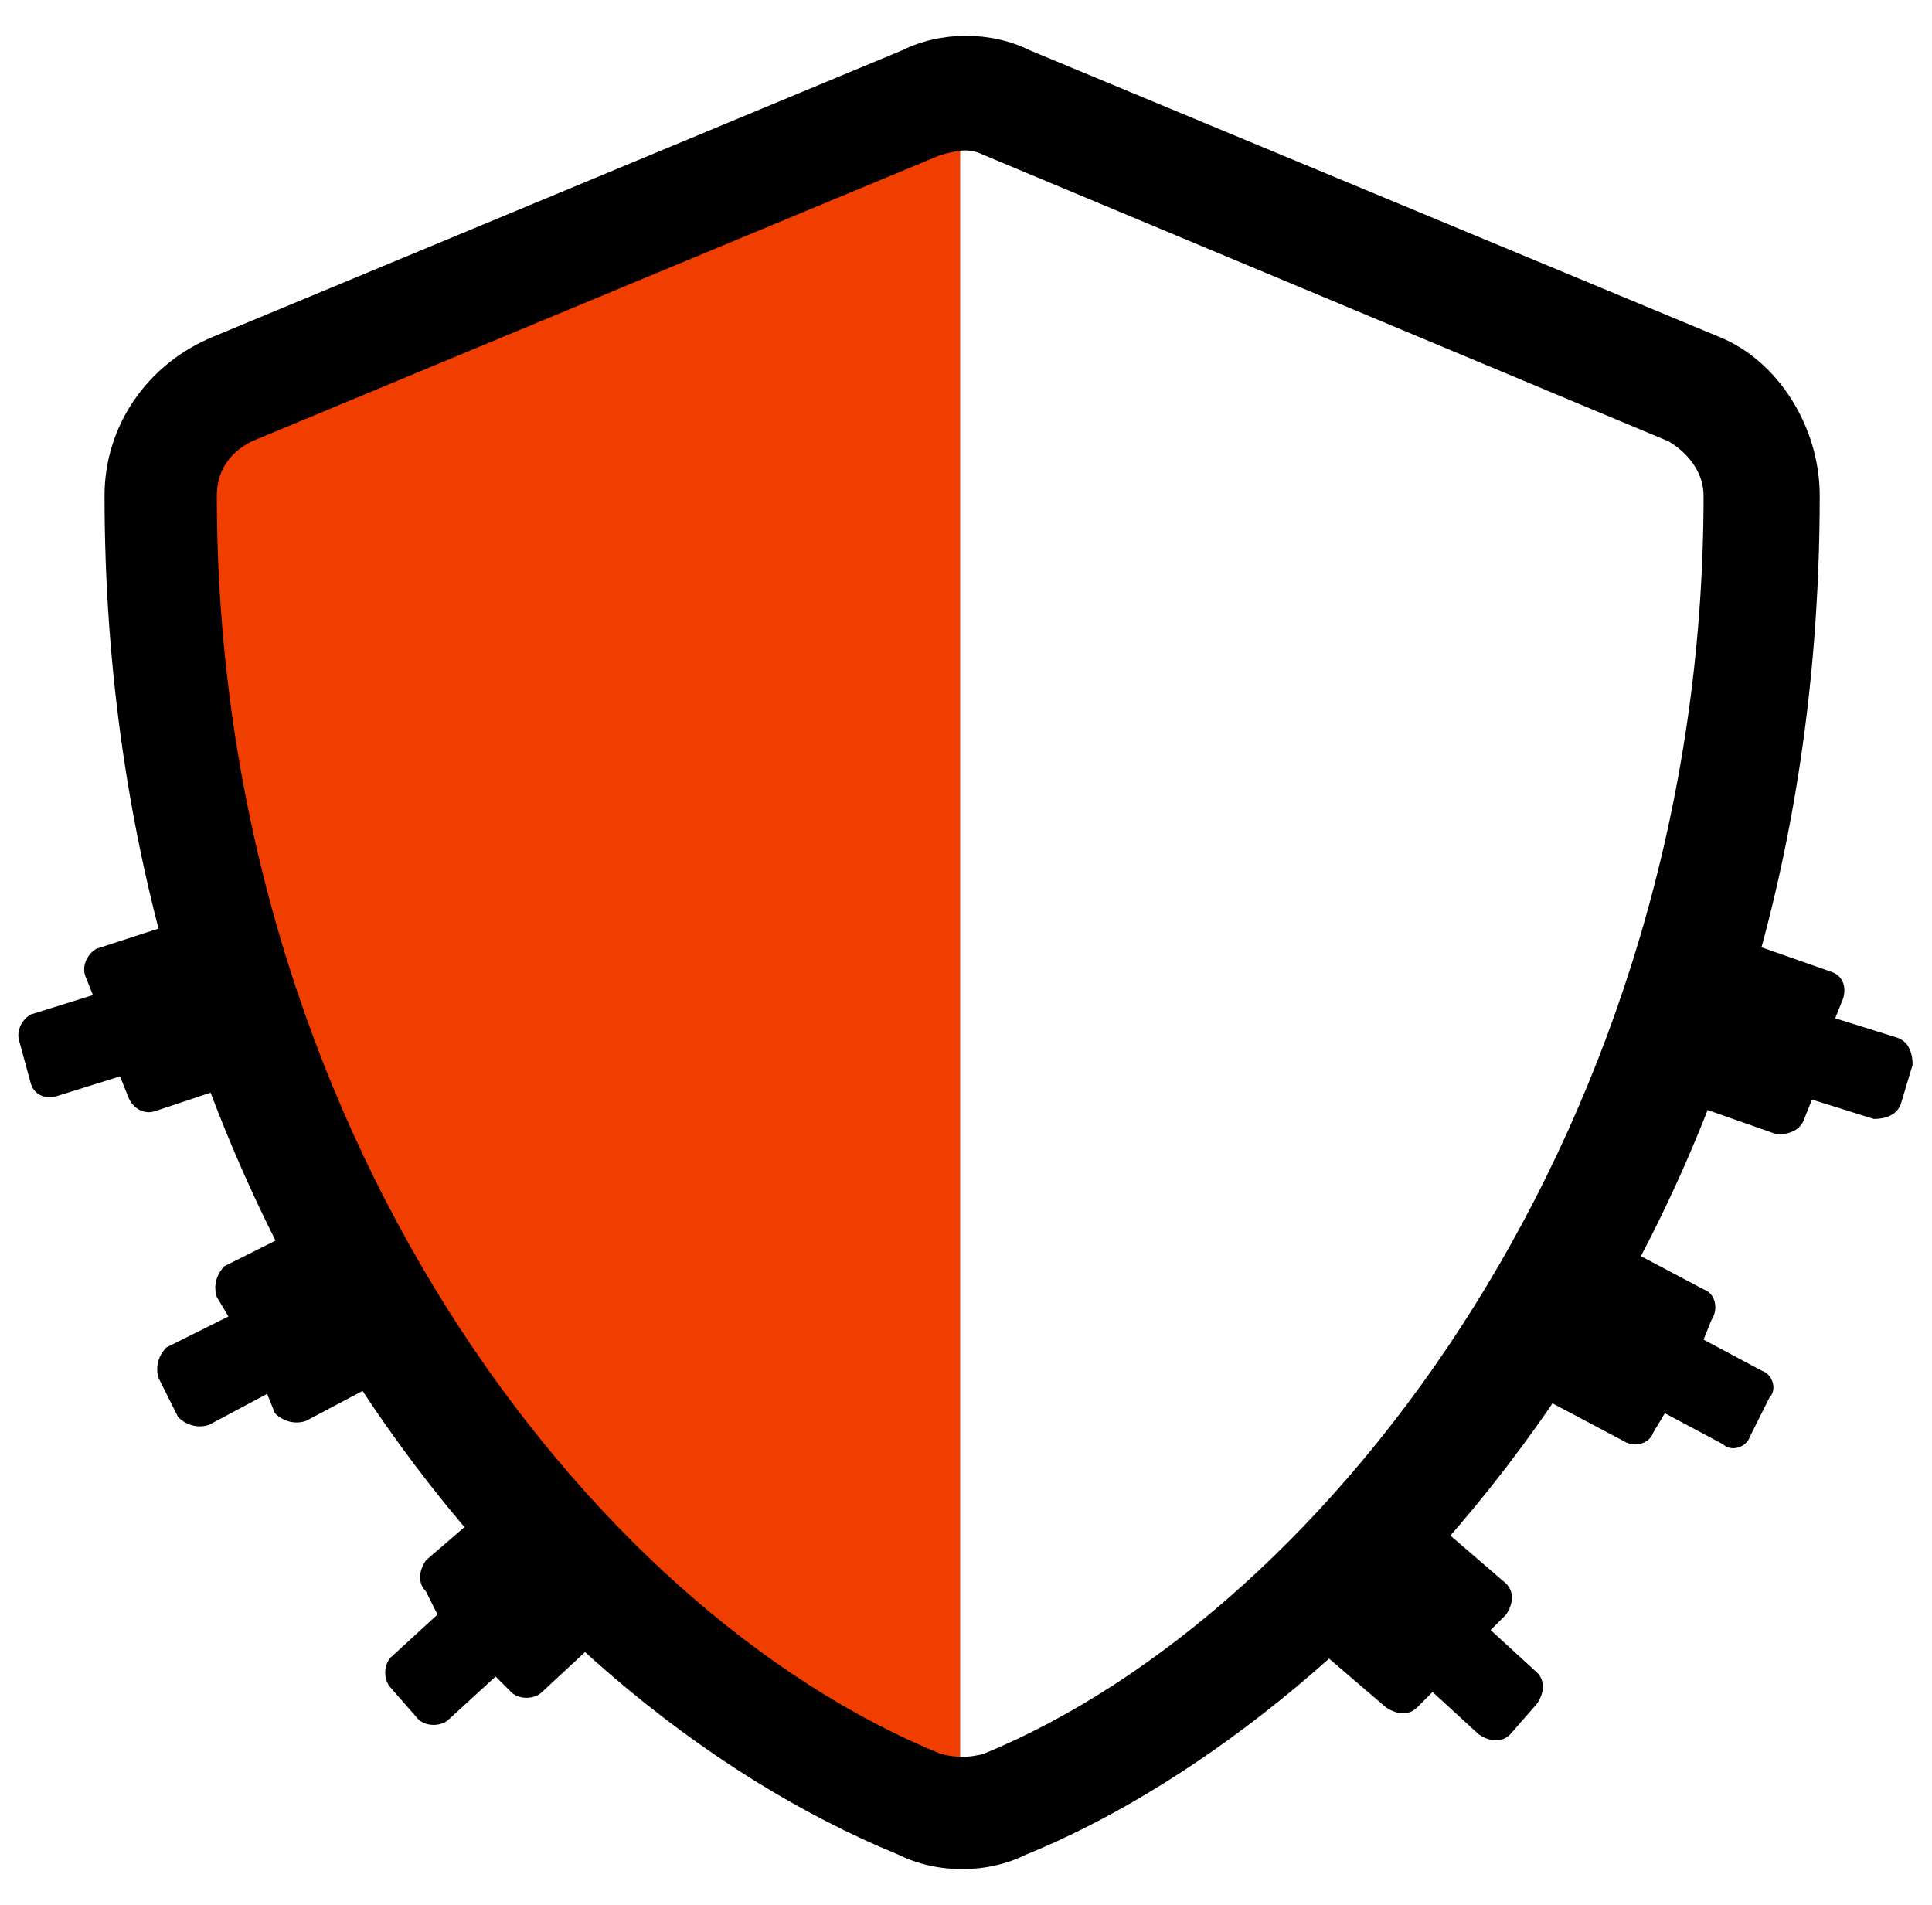
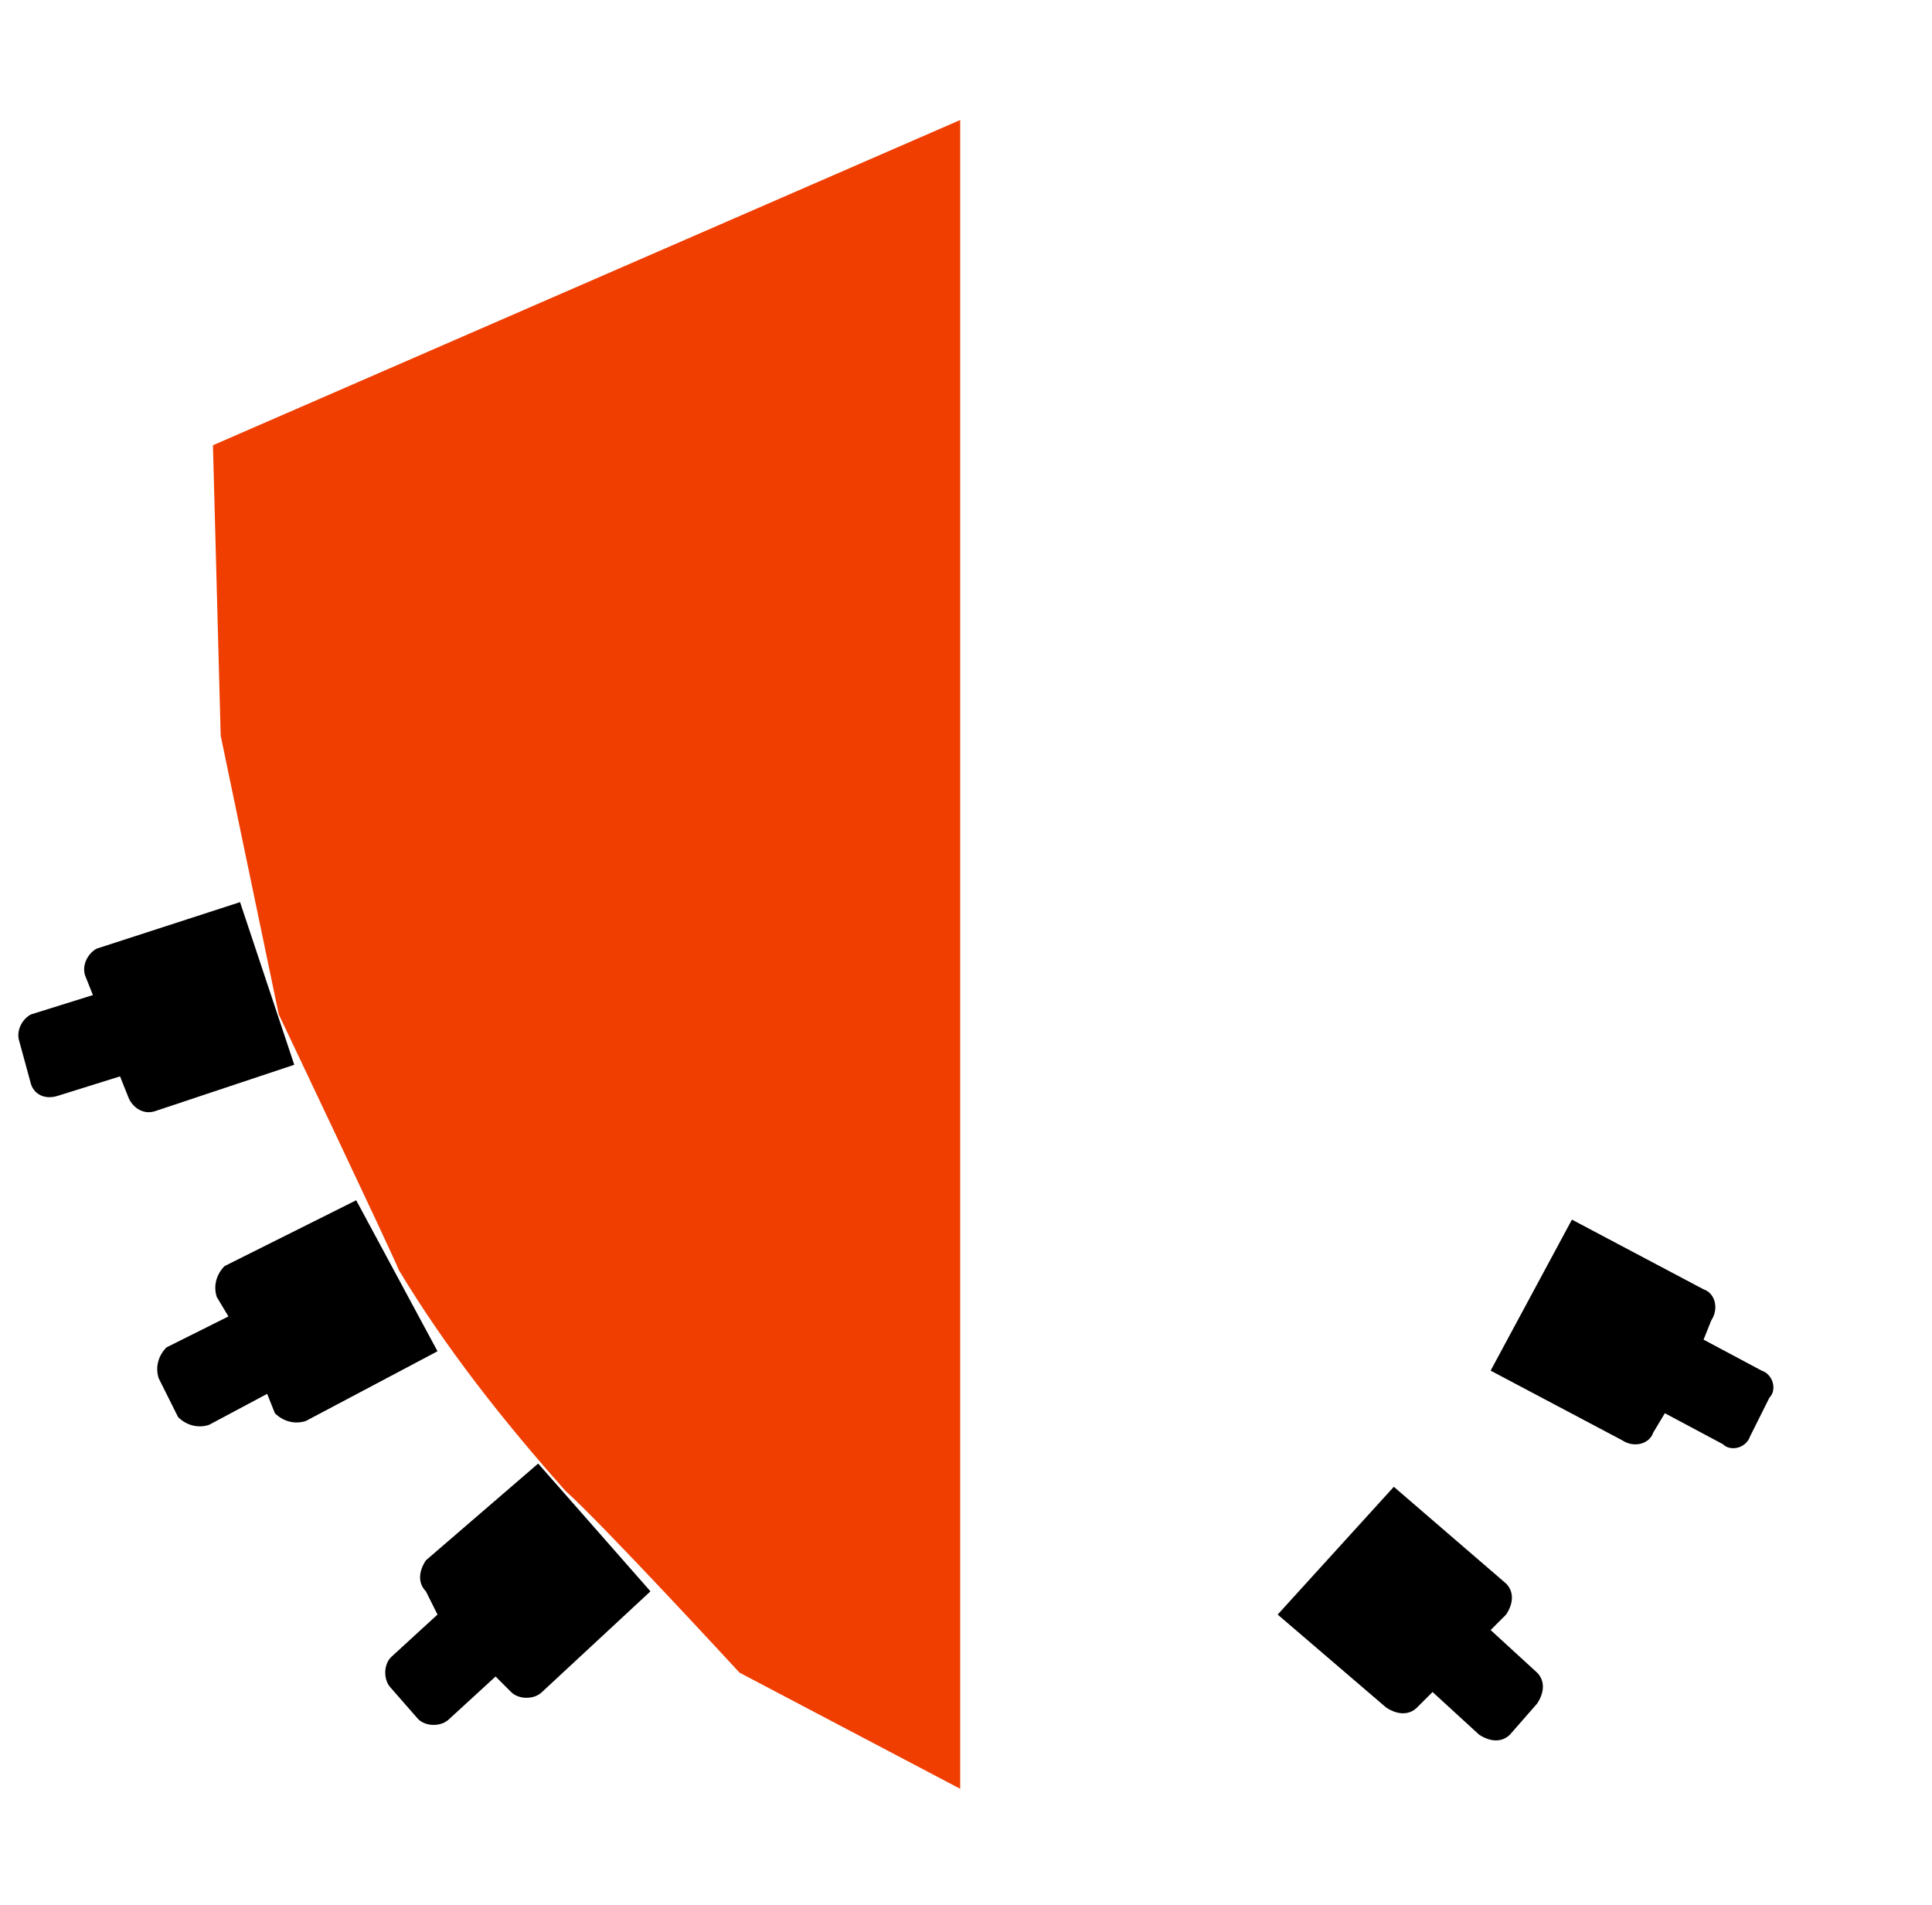
<svg xmlns="http://www.w3.org/2000/svg" version="1.1" id="Layer_1" x="0px" y="0px" width="49.9px" height="49.2px" viewBox="0 0 49.9 49.2" style="enable-background:new 0 0 49.9 49.2;" xml:space="preserve">
  <style type="text/css">
	.st0{fill:#F03D00;}
	.st1{enable-background:new    ;}
</style>
  <path d="M6.2,23.3l1.4,4.2L4,28.7c-0.3,0.1-0.6-0.1-0.7-0.4l-0.2-0.5l-1.6,0.5c-0.3,0.1-0.6,0-0.7-0.3c0,0,0,0,0,0l-0.3-1.1  c-0.1-0.3,0.1-0.6,0.3-0.7c0,0,0,0,0,0l1.6-0.5l-0.2-0.5c-0.1-0.3,0.1-0.6,0.3-0.7c0,0,0,0,0,0L6.2,23.3z" />
  <path d="M9.2,31l2.1,3.9l-3.4,1.8c-0.3,0.1-0.6,0-0.8-0.2L6.9,36l-1.5,0.8c-0.3,0.1-0.6,0-0.8-0.2l-0.5-1c-0.1-0.3,0-0.6,0.2-0.8  L5.9,34l-0.3-0.5c-0.1-0.3,0-0.6,0.2-0.8L9.2,31z" />
  <path d="M13.9,37.8l2.9,3.3L14,43.7c-0.2,0.2-0.6,0.2-0.8,0c0,0,0,0,0,0l-0.4-0.4l-1.2,1.1c-0.2,0.2-0.6,0.2-0.8,0c0,0,0,0,0,0  l-0.7-0.8c-0.2-0.2-0.2-0.6,0-0.8l1.2-1.1L11,41.1c-0.2-0.2-0.2-0.5,0-0.8c0,0,0,0,0,0L13.9,37.8z" />
-   <path d="M47.3,25.1c0.3,0.1,0.4,0.4,0.3,0.7l-0.2,0.5l1.6,0.5c0.3,0.1,0.4,0.4,0.4,0.7c0,0,0,0,0,0l-0.3,1c-0.1,0.3-0.4,0.4-0.7,0.4  c0,0,0,0,0,0l-1.6-0.5l-0.2,0.5c-0.1,0.3-0.4,0.4-0.7,0.4c0,0,0,0,0,0L42.2,28l1.4-4.2L47.3,25.1z" />
  <path d="M44,33.3c0.3,0.1,0.4,0.5,0.2,0.8L44,34.6l1.5,0.8c0.3,0.1,0.4,0.5,0.2,0.7l-0.5,1c-0.1,0.3-0.5,0.4-0.7,0.2c0,0,0,0,0,0  L43,36.5L42.7,37c-0.1,0.3-0.5,0.4-0.8,0.2l-3.4-1.8l2.1-3.9L44,33.3z" />
  <path d="M38.9,40.9c0.2,0.2,0.2,0.5,0,0.8c0,0,0,0,0,0l-0.4,0.4l1.2,1.1c0.2,0.2,0.2,0.5,0,0.8c0,0,0,0,0,0L39,44.8  c-0.2,0.2-0.5,0.2-0.8,0c0,0,0,0,0,0L37,43.7l-0.4,0.4c-0.2,0.2-0.5,0.2-0.8,0c0,0,0,0,0,0L33,41.7l3-3.3L38.9,40.9z" />
  <path class="st0" d="M24.8,3.1v43.1l-5.7-3c0,0-3.5-3.8-4.5-4.7c-1.6-1.8-3.1-3.7-4.3-5.7c-0.2-0.5-3.1-6.6-3.1-6.6L5.7,19l-0.2-7.5  L24.8,3.1z" />
  <g class="st1">
-     <path d="M47,12.8c0,20.4-12.6,31.9-20.5,35.1c-1,0.5-2.3,0.5-3.3,0c-10-4.1-20.5-16.8-20.5-35.1c0-1.8,1.1-3.4,2.8-4.1l17.8-7.4   c1-0.5,2.3-0.5,3.3,0l17.8,7.4C45.9,9.3,47,11,47,12.8z M44,12.8c0-0.6-0.4-1.1-0.9-1.4L25.4,4c-0.4-0.2-0.7-0.1-1.1,0L6.5,11.4   c-0.6,0.3-0.9,0.8-0.9,1.4c0,16.3,9.6,28.8,18.7,32.5c0.4,0.1,0.7,0.1,1.1,0C34.4,41.6,44,29,44,12.8z" />
-   </g>
+     </g>
</svg>